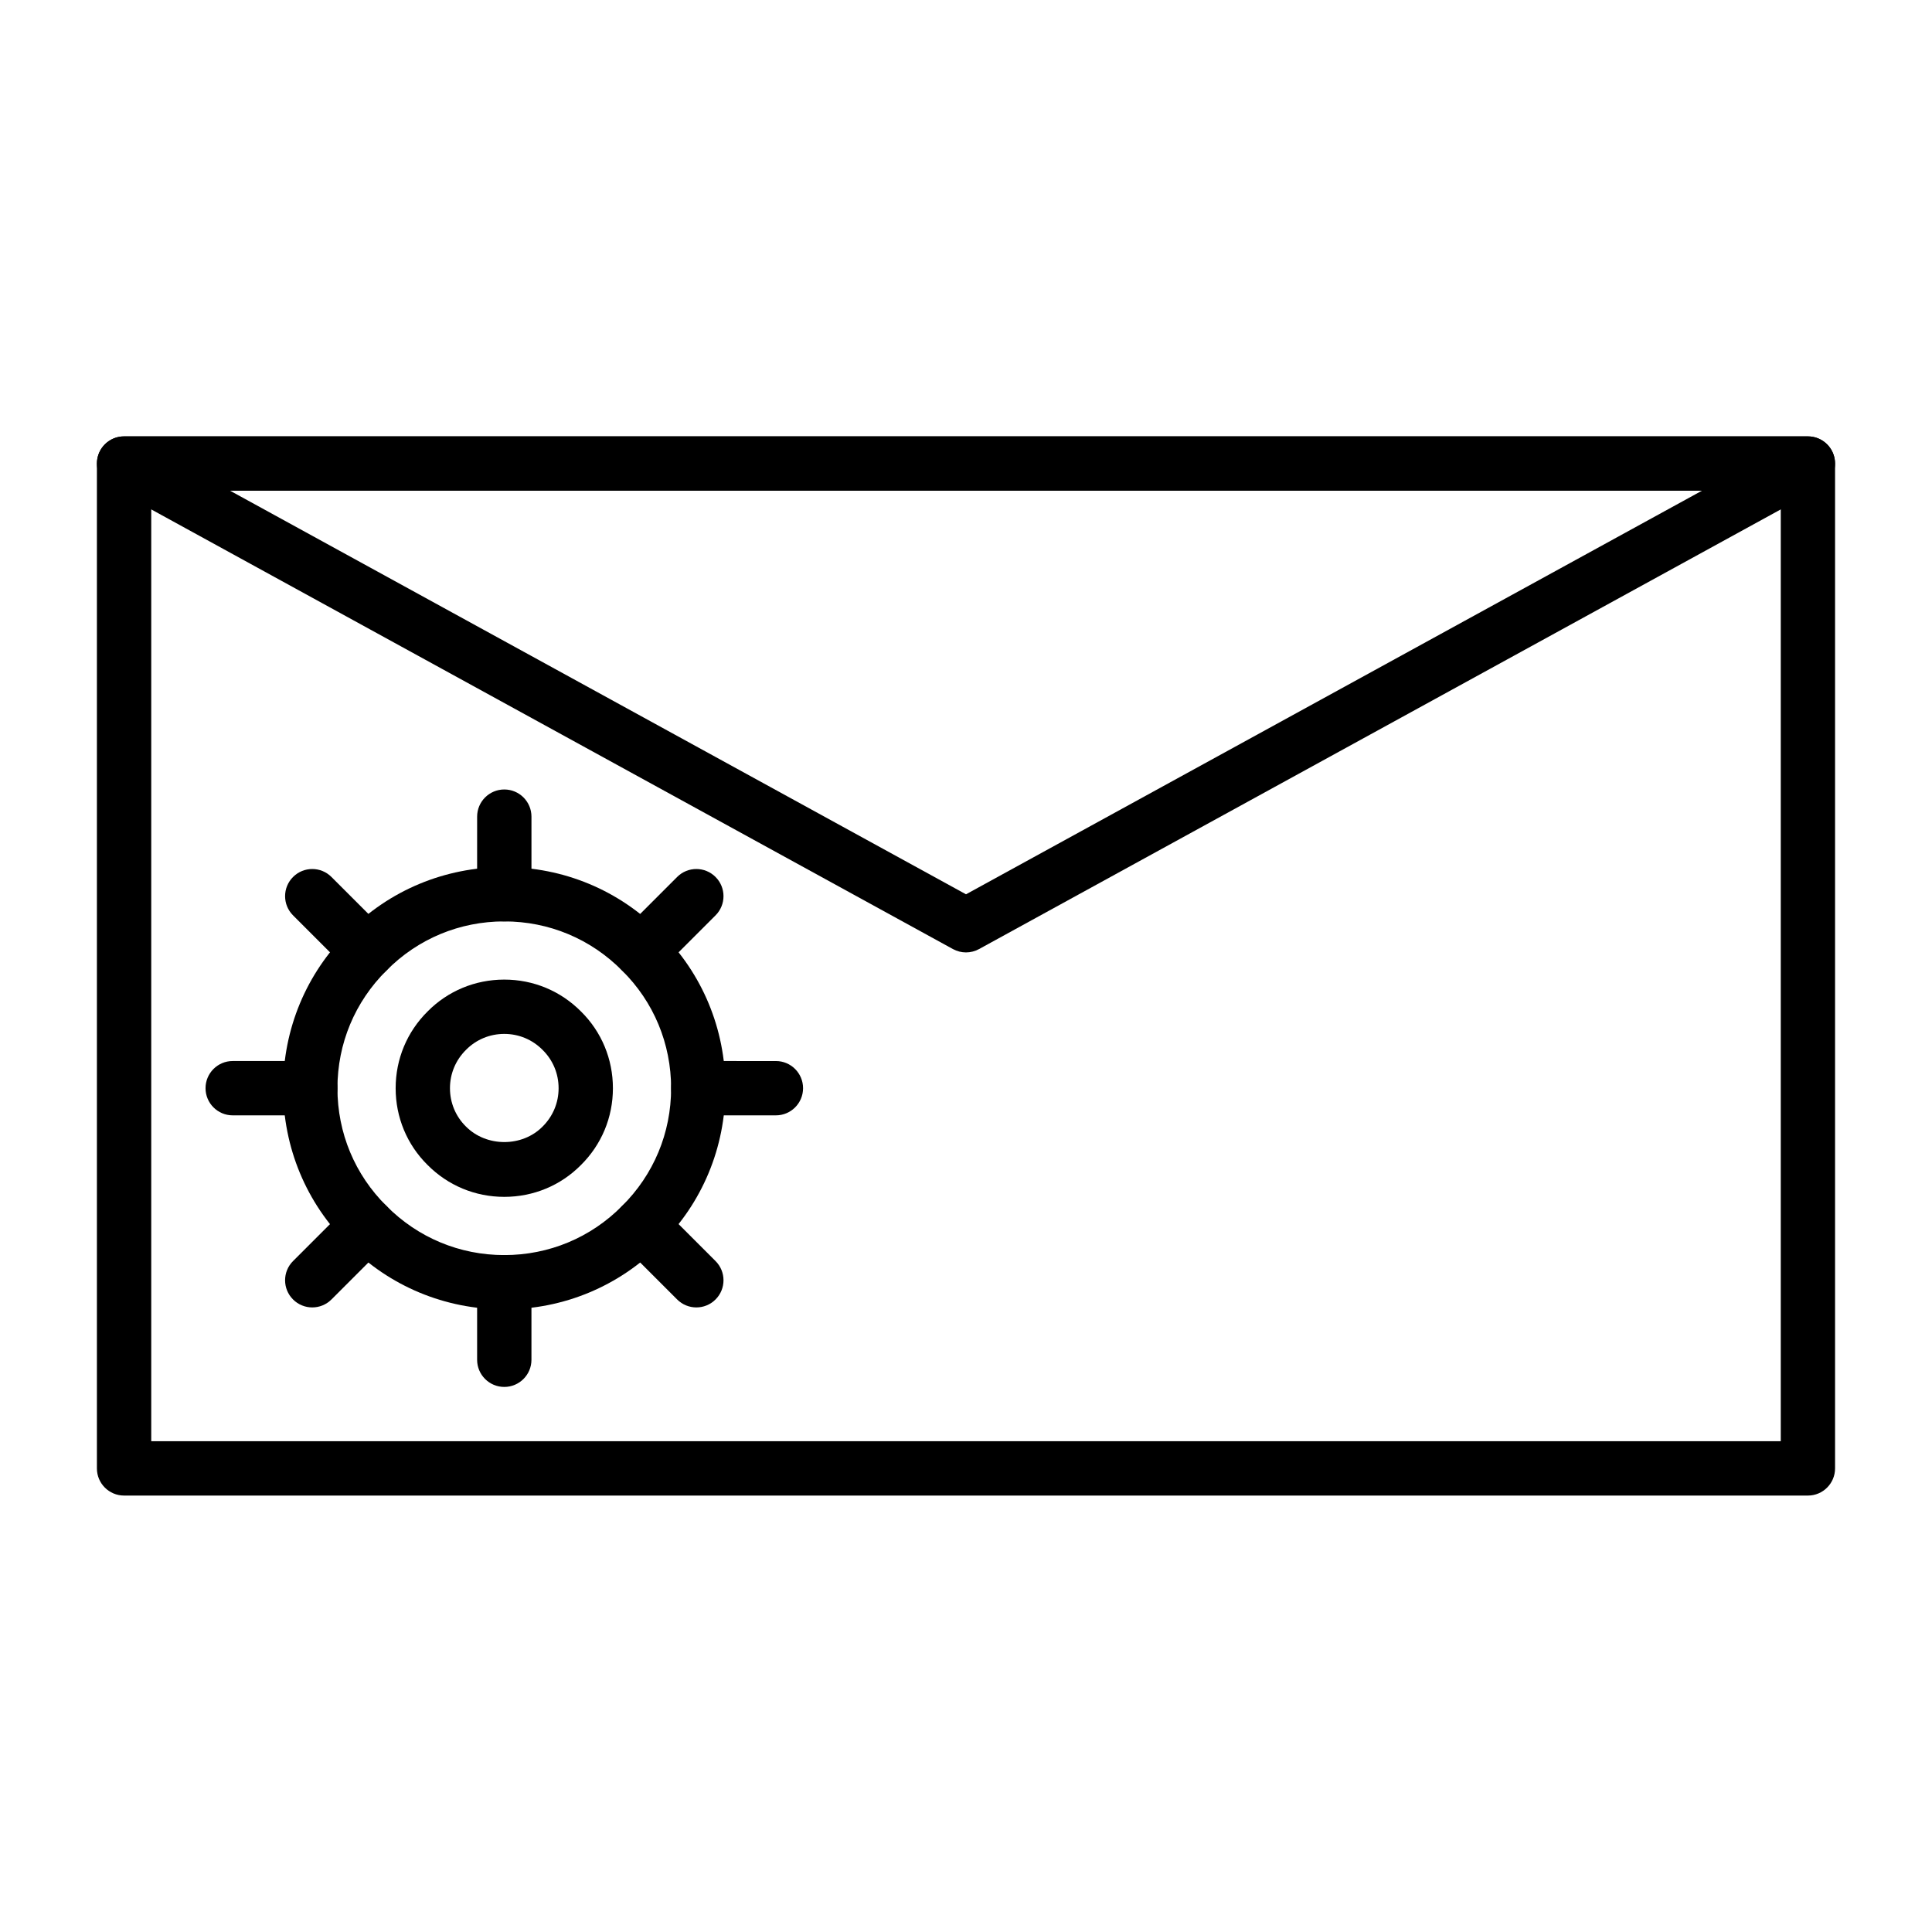
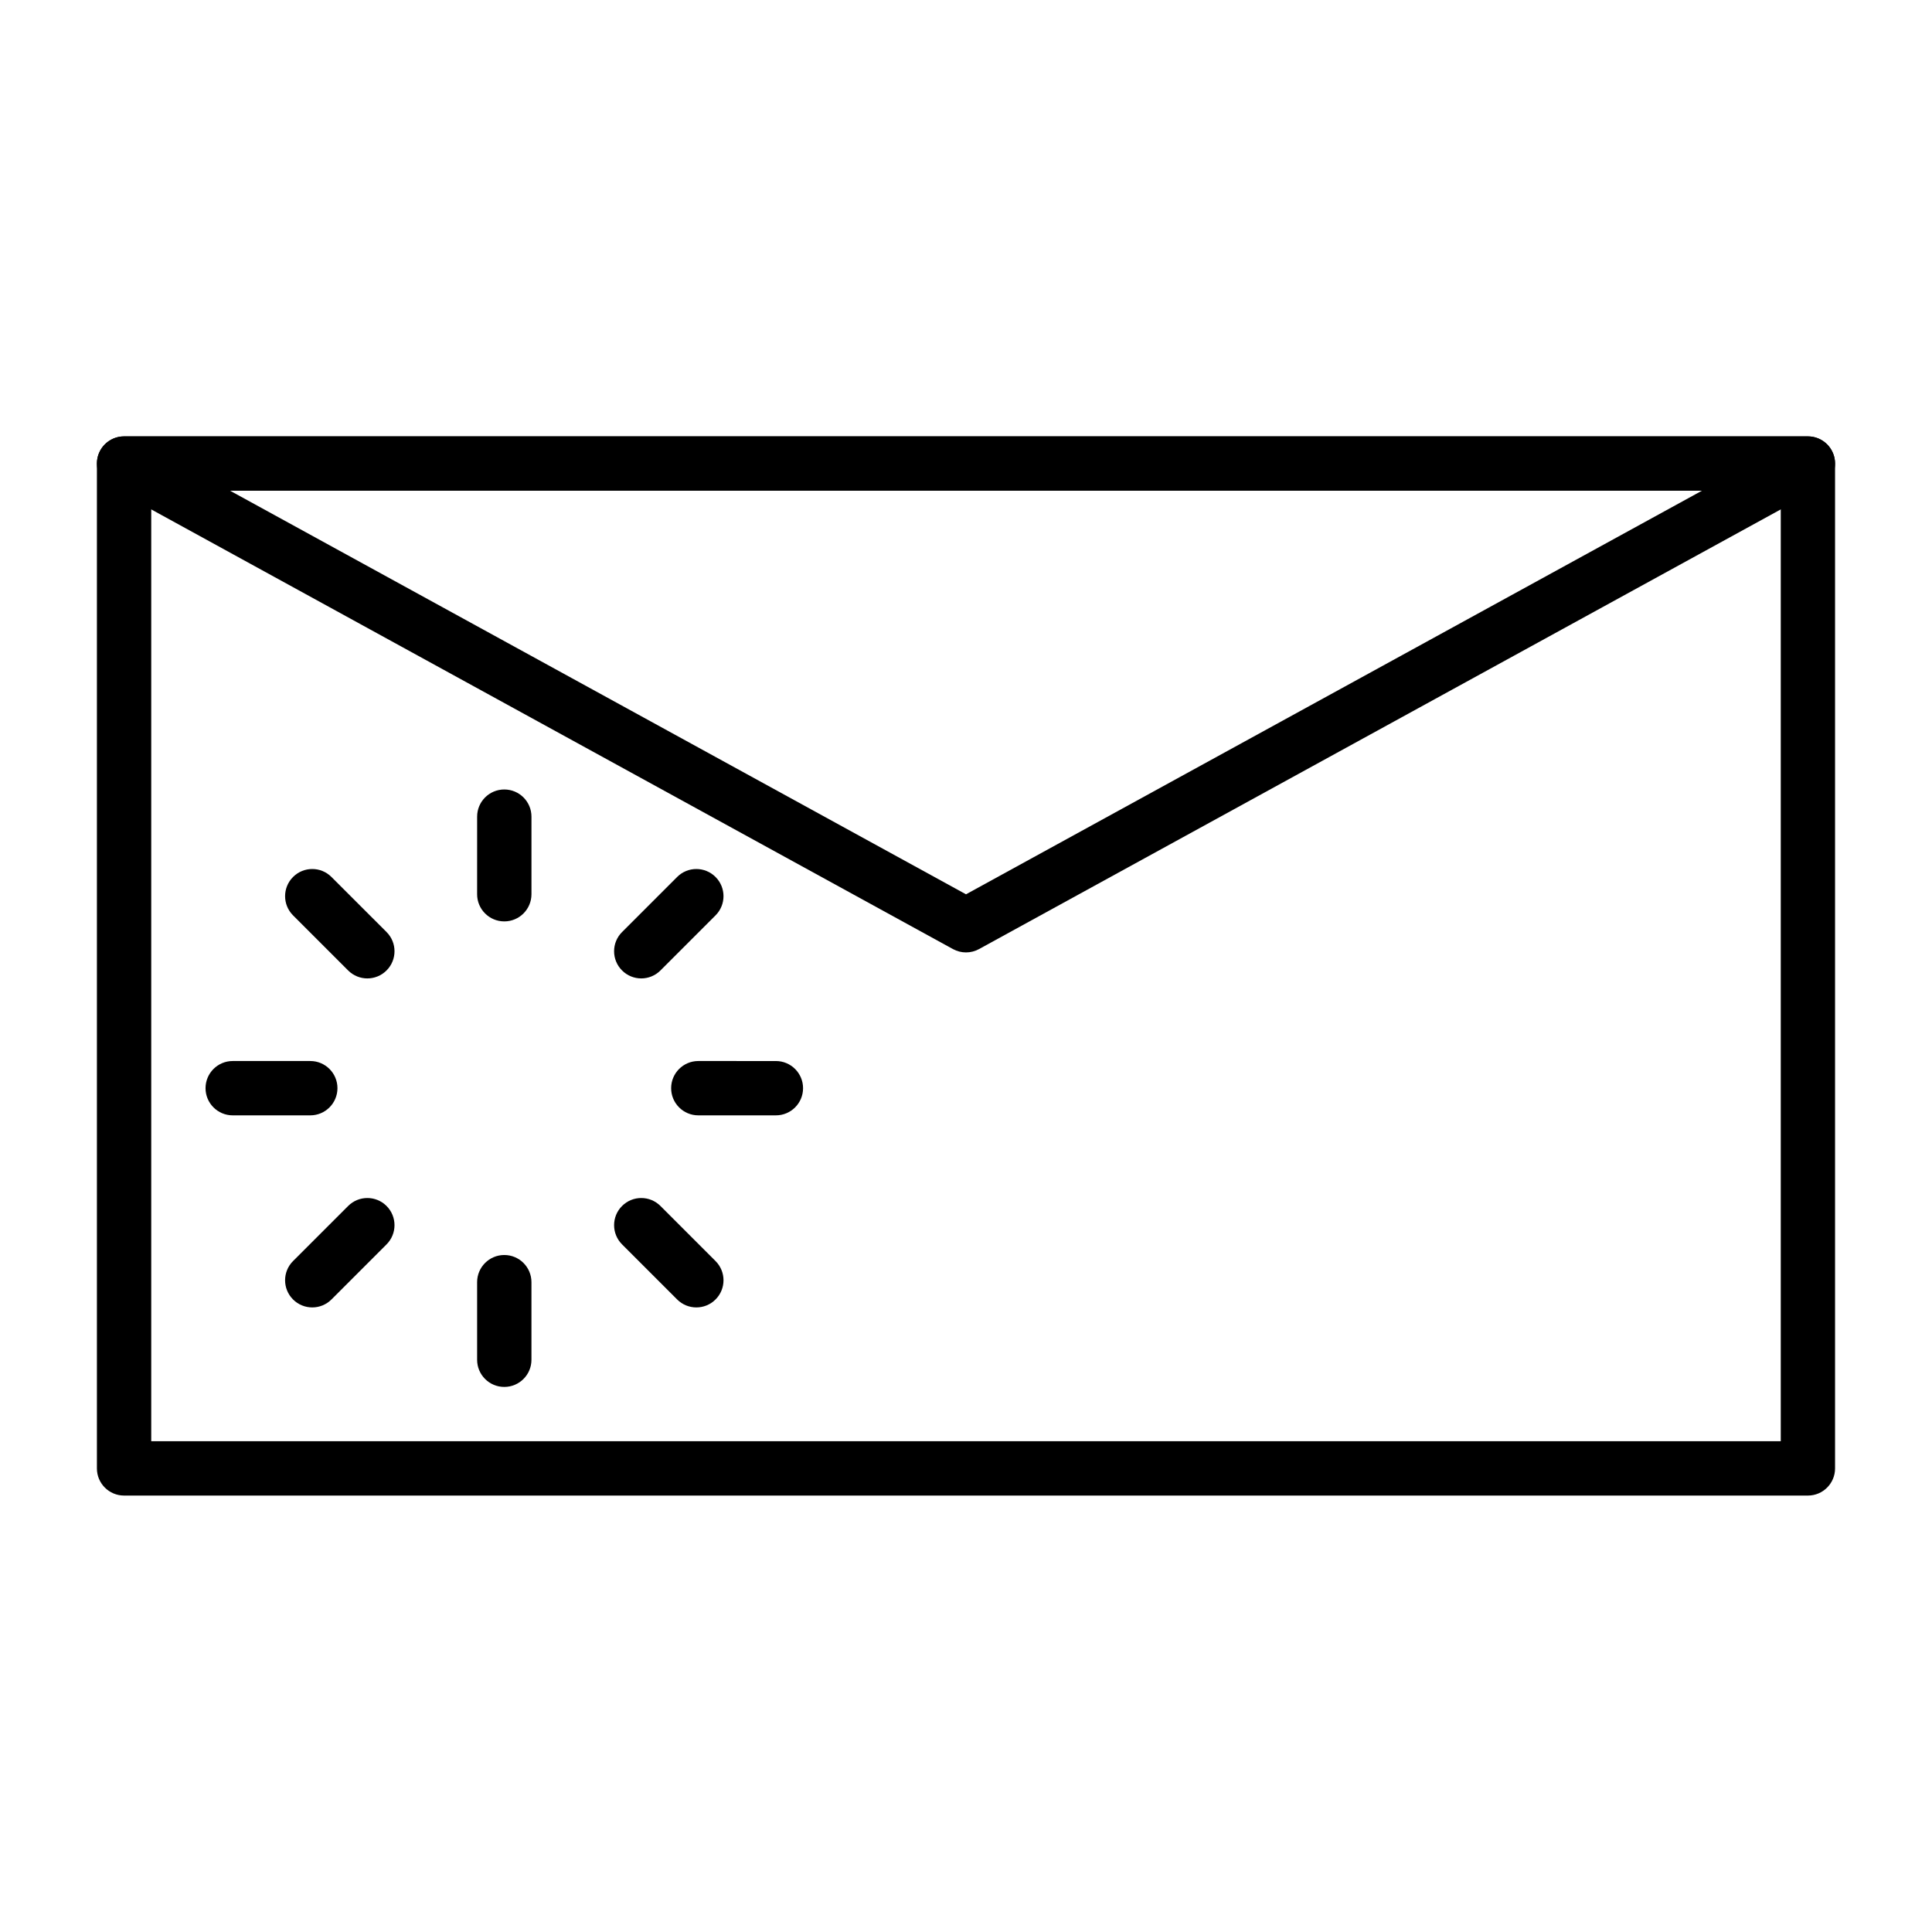
<svg xmlns="http://www.w3.org/2000/svg" fill="#000000" width="800px" height="800px" version="1.1" viewBox="144 144 512 512">
  <g>
    <path d="m623.11 540.34h-446.23c-3.977 0-7.199-3.223-7.199-7.199v-266.3c0-3.977 3.223-7.199 7.199-7.199h446.23c3.977 0 7.199 3.223 7.199 7.199v266.3c0 3.977-3.223 7.199-7.199 7.199zm-439.03-14.395h431.84v-251.91l-431.84 0.004z" />
    <path d="m400 396.4c-1.191 0-2.383-0.297-3.461-0.887l-223.12-122.36c-2.883-1.582-4.324-4.914-3.512-8.098 0.816-3.18 3.688-5.406 6.973-5.406h446.23c3.285 0 6.156 2.227 6.973 5.41 0.816 3.184-0.629 6.516-3.512 8.098l-223.12 122.36c-1.074 0.59-2.266 0.883-3.457 0.883zm-195.02-122.35 195.02 106.95 195.02-106.95z" />
    <path d="m277.64 511.55c-3.977 0-7.199-3.223-7.199-7.199v-20.562c0-3.977 3.223-7.199 7.199-7.199 3.977 0 7.199 3.223 7.199 7.199v20.566c0 3.973-3.223 7.195-7.199 7.195z" />
    <path d="m277.64 388.18c-3.977 0-7.199-3.223-7.199-7.199l0.004-20.562c0-3.977 3.223-7.199 7.199-7.199 3.977 0 7.199 3.223 7.199 7.199v20.566c-0.004 3.973-3.227 7.195-7.203 7.195z" />
    <path d="m226.75 490.48c-1.84 0-3.684-0.703-5.09-2.109-2.812-2.812-2.812-7.367 0-10.176l14.602-14.598c2.812-2.812 7.367-2.812 10.176 0 2.812 2.812 2.812 7.367 0 10.176l-14.598 14.598c-1.406 1.406-3.246 2.109-5.09 2.109z" />
    <path d="m313.94 403.29c-1.84 0-3.684-0.703-5.09-2.109-2.812-2.812-2.812-7.367 0-10.176l14.598-14.598c2.812-2.812 7.367-2.812 10.176 0 2.812 2.812 2.812 7.367 0 10.176l-14.598 14.598c-1.402 1.406-3.246 2.109-5.086 2.109z" />
    <path d="m226.23 439.58h-20.562c-3.977 0-7.199-3.223-7.199-7.199 0-3.977 3.223-7.199 7.199-7.199h20.562c3.977 0 7.199 3.223 7.199 7.199-0.004 3.977-3.227 7.199-7.199 7.199z" />
    <path d="m349.62 439.58h-20.562c-3.977 0-7.199-3.223-7.199-7.199 0-3.977 3.223-7.199 7.199-7.199l20.562 0.004c3.977 0 7.199 3.223 7.199 7.199 0 3.973-3.223 7.195-7.199 7.195z" />
-     <path d="m277.64 491c-15.703 0-30.41-6.125-41.414-17.25-11.066-10.949-17.195-25.656-17.195-41.359s6.125-30.41 17.25-41.414c10.949-11.07 25.656-17.195 41.359-17.195s30.41 6.125 41.414 17.25c11.066 10.945 17.191 25.652 17.191 41.355 0 15.707-6.125 30.414-17.25 41.414-10.945 11.07-25.652 17.199-41.355 17.199zm0-102.82c-11.824 0-22.898 4.609-31.18 12.977-8.422 8.34-13.035 19.414-13.035 31.238s4.609 22.898 12.977 31.18c8.34 8.422 19.414 13.035 31.238 13.035s22.898-4.609 31.18-12.977c8.422-8.332 13.031-19.406 13.031-31.234s-4.606-22.902-12.977-31.18c-8.336-8.426-19.41-13.039-31.234-13.039z" />
-     <path d="m277.64 461.18c-7.723 0-14.949-3.012-20.363-8.484-5.414-5.356-8.426-12.586-8.426-20.305 0-7.723 3.012-14.949 8.484-20.363 5.356-5.414 12.586-8.426 20.305-8.426 7.723 0 14.949 3.012 20.363 8.484 5.414 5.356 8.426 12.582 8.426 20.305 0 7.723-3.012 14.949-8.484 20.363-5.356 5.414-12.582 8.426-20.305 8.426zm0-43.184c-3.844 0-7.441 1.496-10.129 4.211-2.769 2.738-4.266 6.34-4.266 10.184s1.496 7.441 4.211 10.129c5.481 5.539 14.941 5.481 20.312 0.055 2.769-2.742 4.266-6.34 4.266-10.184s-1.496-7.441-4.211-10.129c-2.738-2.769-6.34-4.266-10.184-4.266z" />
    <path d="m241.35 403.29c-1.84 0-3.684-0.703-5.09-2.109l-14.598-14.598c-2.812-2.812-2.812-7.367 0-10.176 2.812-2.812 7.367-2.812 10.176 0l14.602 14.594c2.812 2.812 2.812 7.367 0 10.176-1.406 1.41-3.246 2.113-5.09 2.113z" />
    <path d="m328.54 490.48c-1.84 0-3.684-0.703-5.09-2.109l-14.598-14.598c-2.812-2.812-2.812-7.367 0-10.176 2.812-2.812 7.367-2.812 10.176 0l14.598 14.598c2.812 2.812 2.812 7.367 0 10.176-1.402 1.406-3.246 2.109-5.086 2.109z" />
  </g>
</svg>